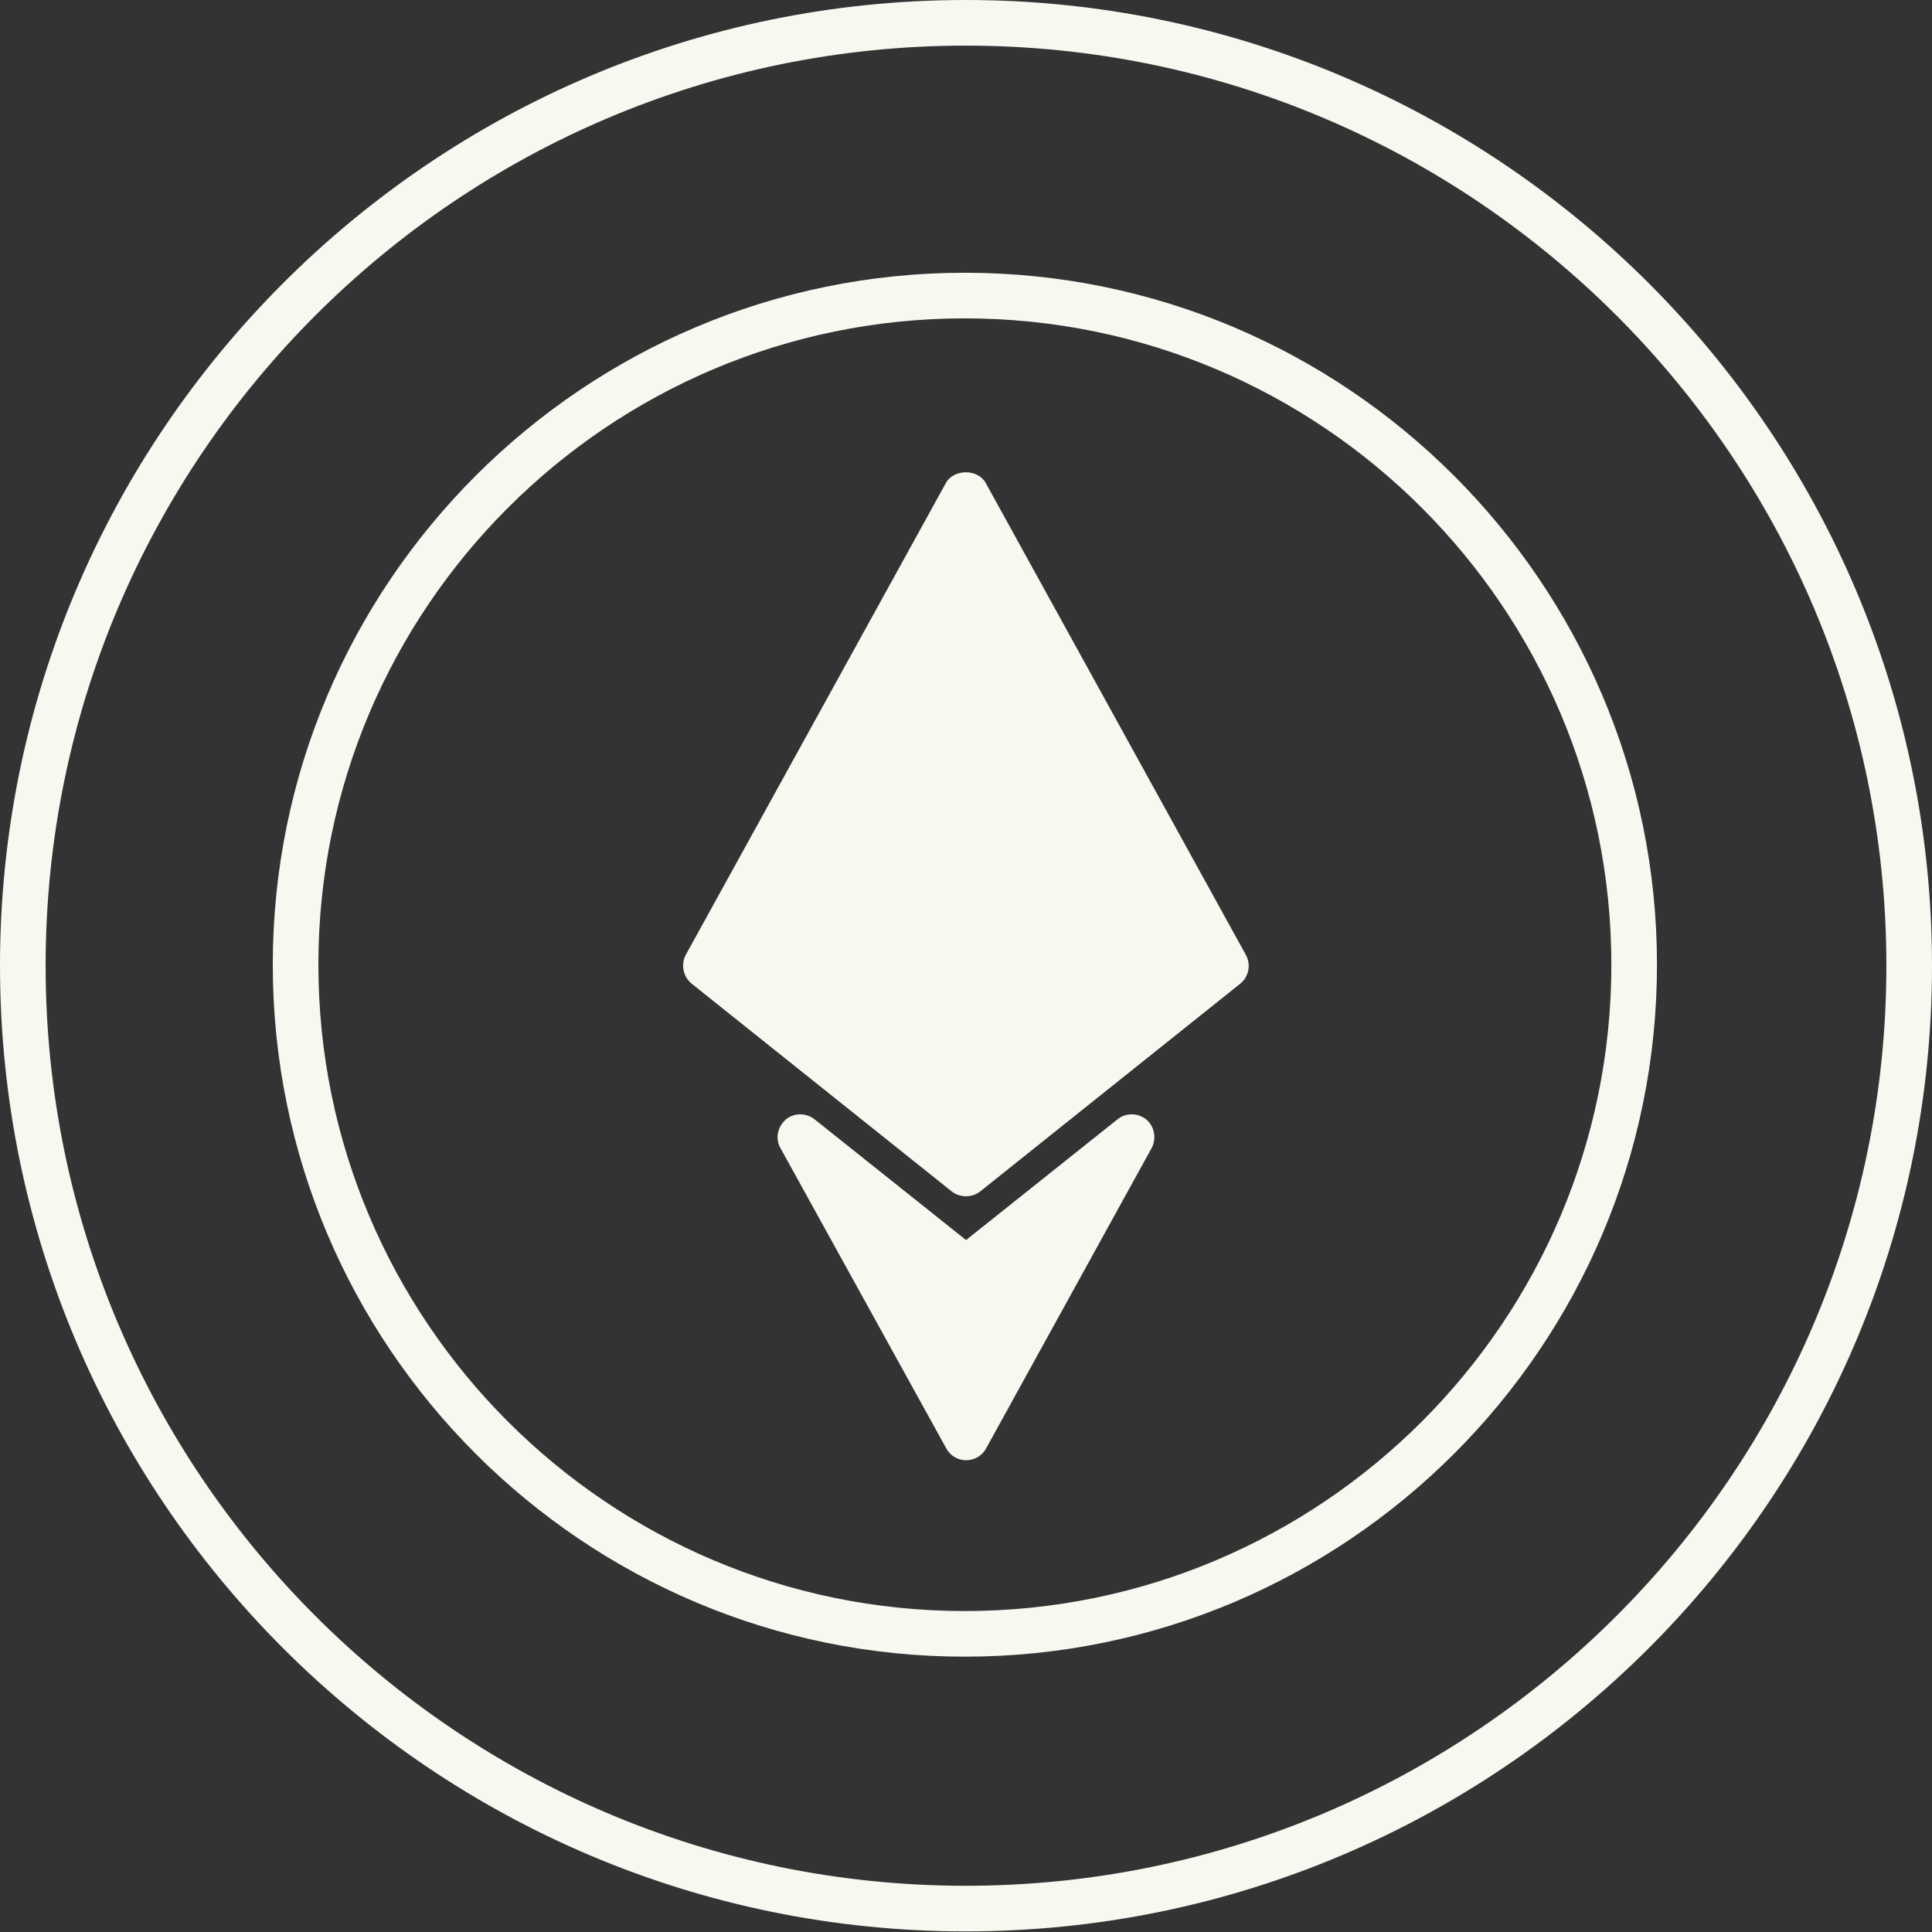
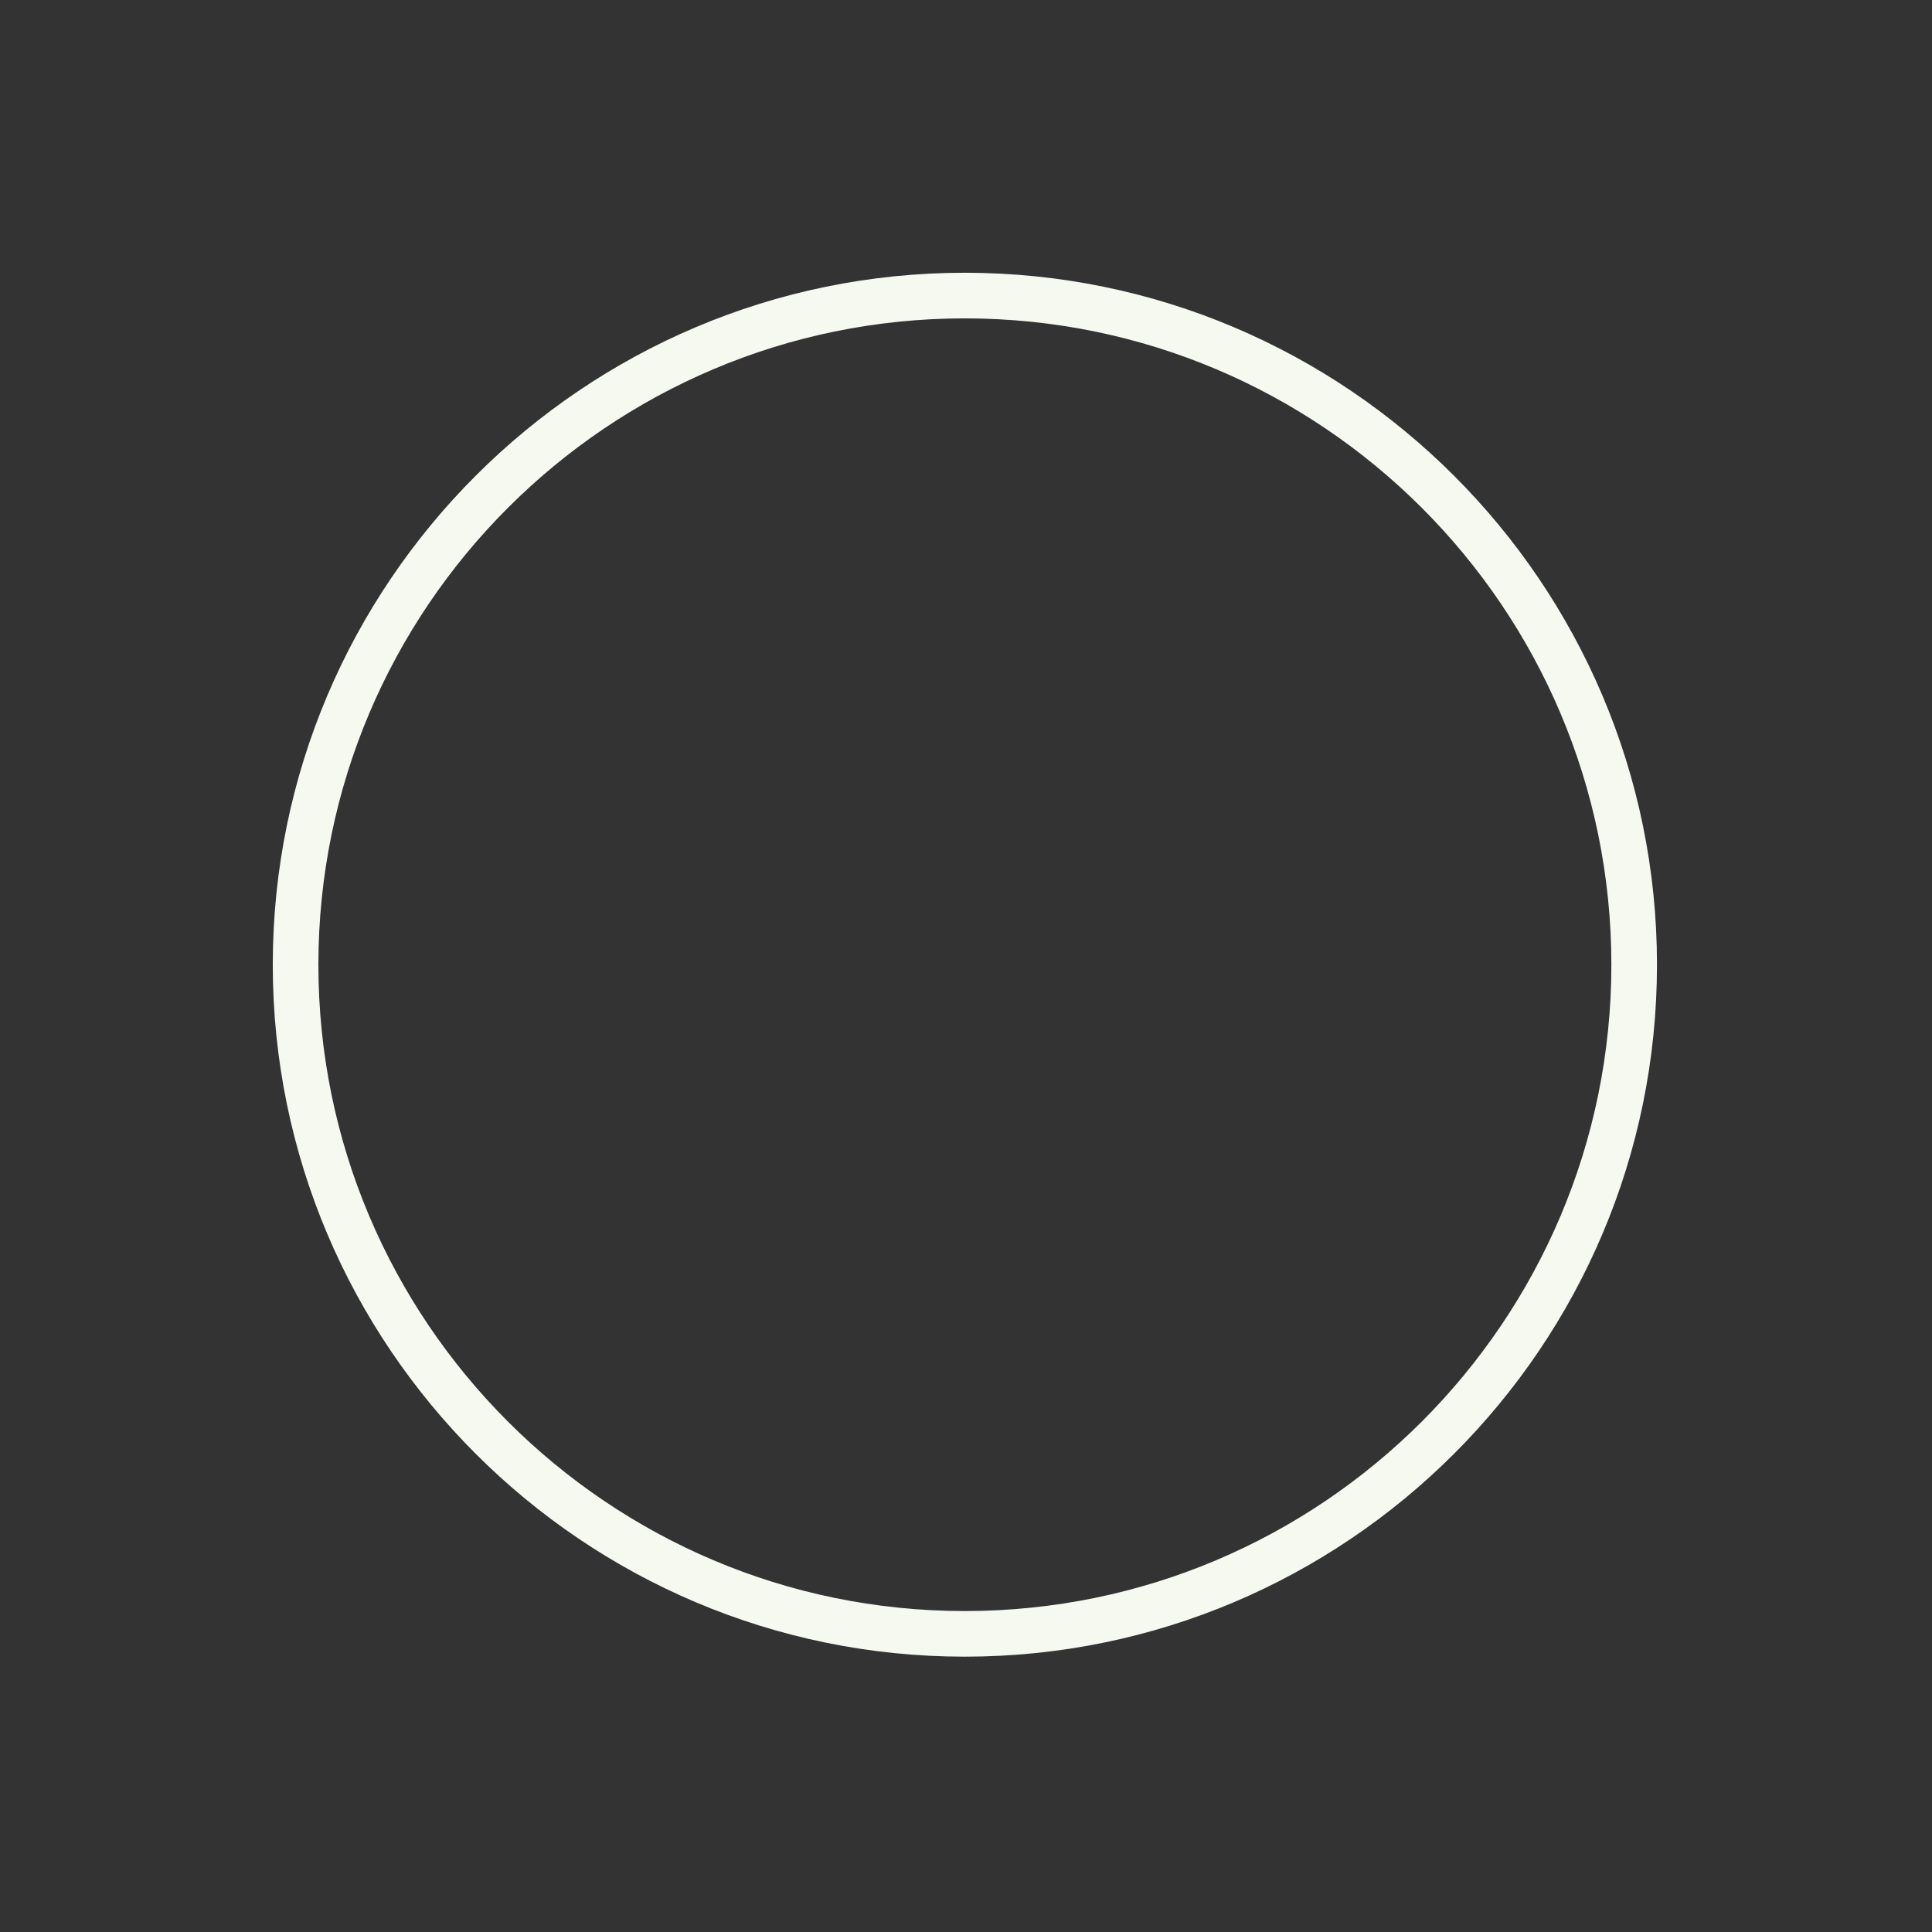
<svg xmlns="http://www.w3.org/2000/svg" width="80" height="80" viewBox="0 0 80 80" fill="none">
  <rect x="0" y="0" width="80" height="80" fill="#333333" stroke="none" />
-   <path d="M39.987 0C17.934 0 0 17.935 0 39.987C0 62.04 17.934 79.975 39.987 79.975C62.053 79.975 80 62.04 80 39.987C80 17.935 62.053 0 39.987 0ZM39.987 78.086C18.98 78.086 1.889 60.995 1.889 39.987C1.889 18.98 18.98 1.889 39.987 1.889C61.008 1.889 78.111 18.98 78.111 39.987C78.111 60.995 61.008 78.086 39.987 78.086Z" fill="#F6F9F0" />
  <path d="M39.947 11.294C24.154 11.294 11.295 24.153 11.295 39.946C11.295 55.752 24.154 68.599 39.947 68.599C55.753 68.599 68.612 55.752 68.612 39.946C68.612 24.153 55.753 11.294 39.947 11.294ZM39.947 66.71C25.186 66.71 13.184 54.707 13.184 39.946C13.184 25.186 25.186 13.183 39.947 13.183C54.721 13.183 66.723 25.186 66.723 39.946C66.723 54.707 54.721 66.71 39.947 66.71Z" fill="#F6F9F0" />
-   <path d="M47.684 47.544L40.833 59.975C40.669 60.277 40.354 60.466 40.002 60.466C39.661 60.466 39.347 60.277 39.183 59.975L32.319 47.544C32.092 47.154 32.193 46.663 32.533 46.361C32.873 46.071 33.377 46.071 33.729 46.348L40.002 51.348L46.274 46.348C46.614 46.071 47.117 46.071 47.47 46.36C47.81 46.65 47.898 47.154 47.684 47.544Z" fill="#F6F9F0" />
-   <path d="M51.359 40.73L40.59 49.333C40.414 49.471 40.212 49.534 39.998 49.534C39.797 49.534 39.583 49.471 39.407 49.333L28.638 40.73C28.286 40.441 28.185 39.937 28.399 39.534L39.167 20C39.495 19.408 40.489 19.408 40.817 20L51.585 39.534C51.812 39.937 51.711 40.441 51.359 40.73Z" fill="#F6F9F0" />
</svg>